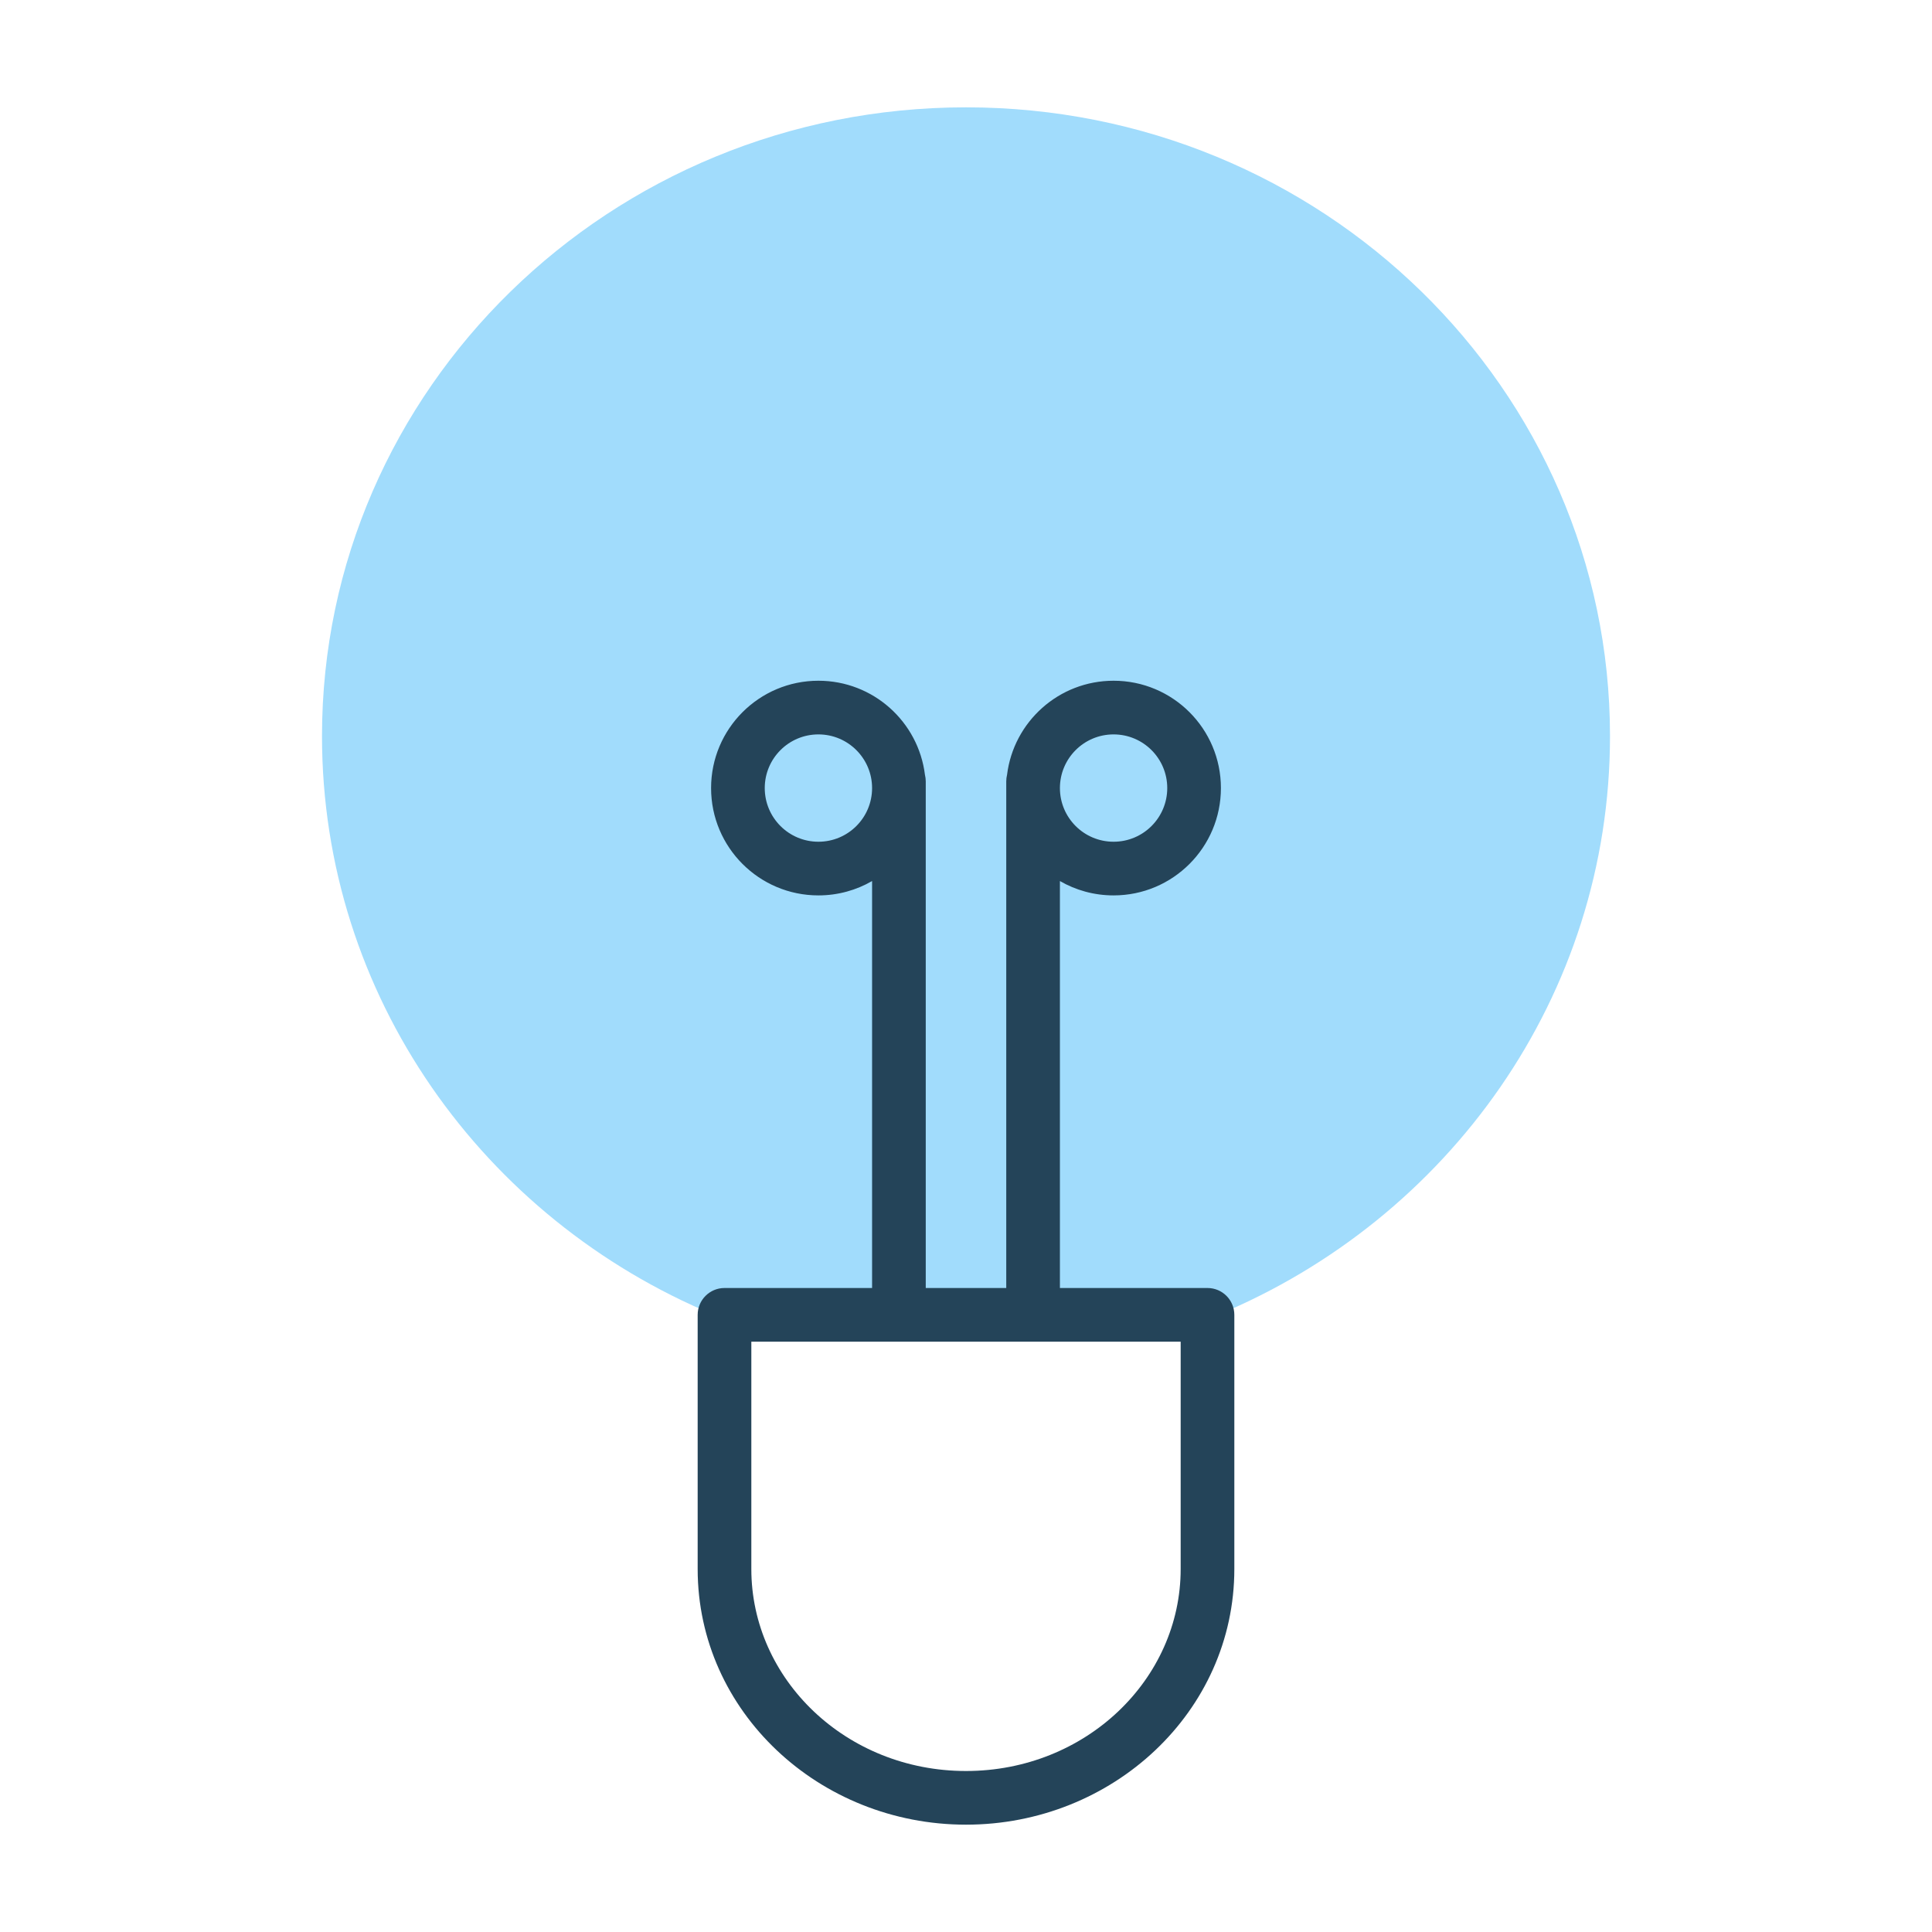
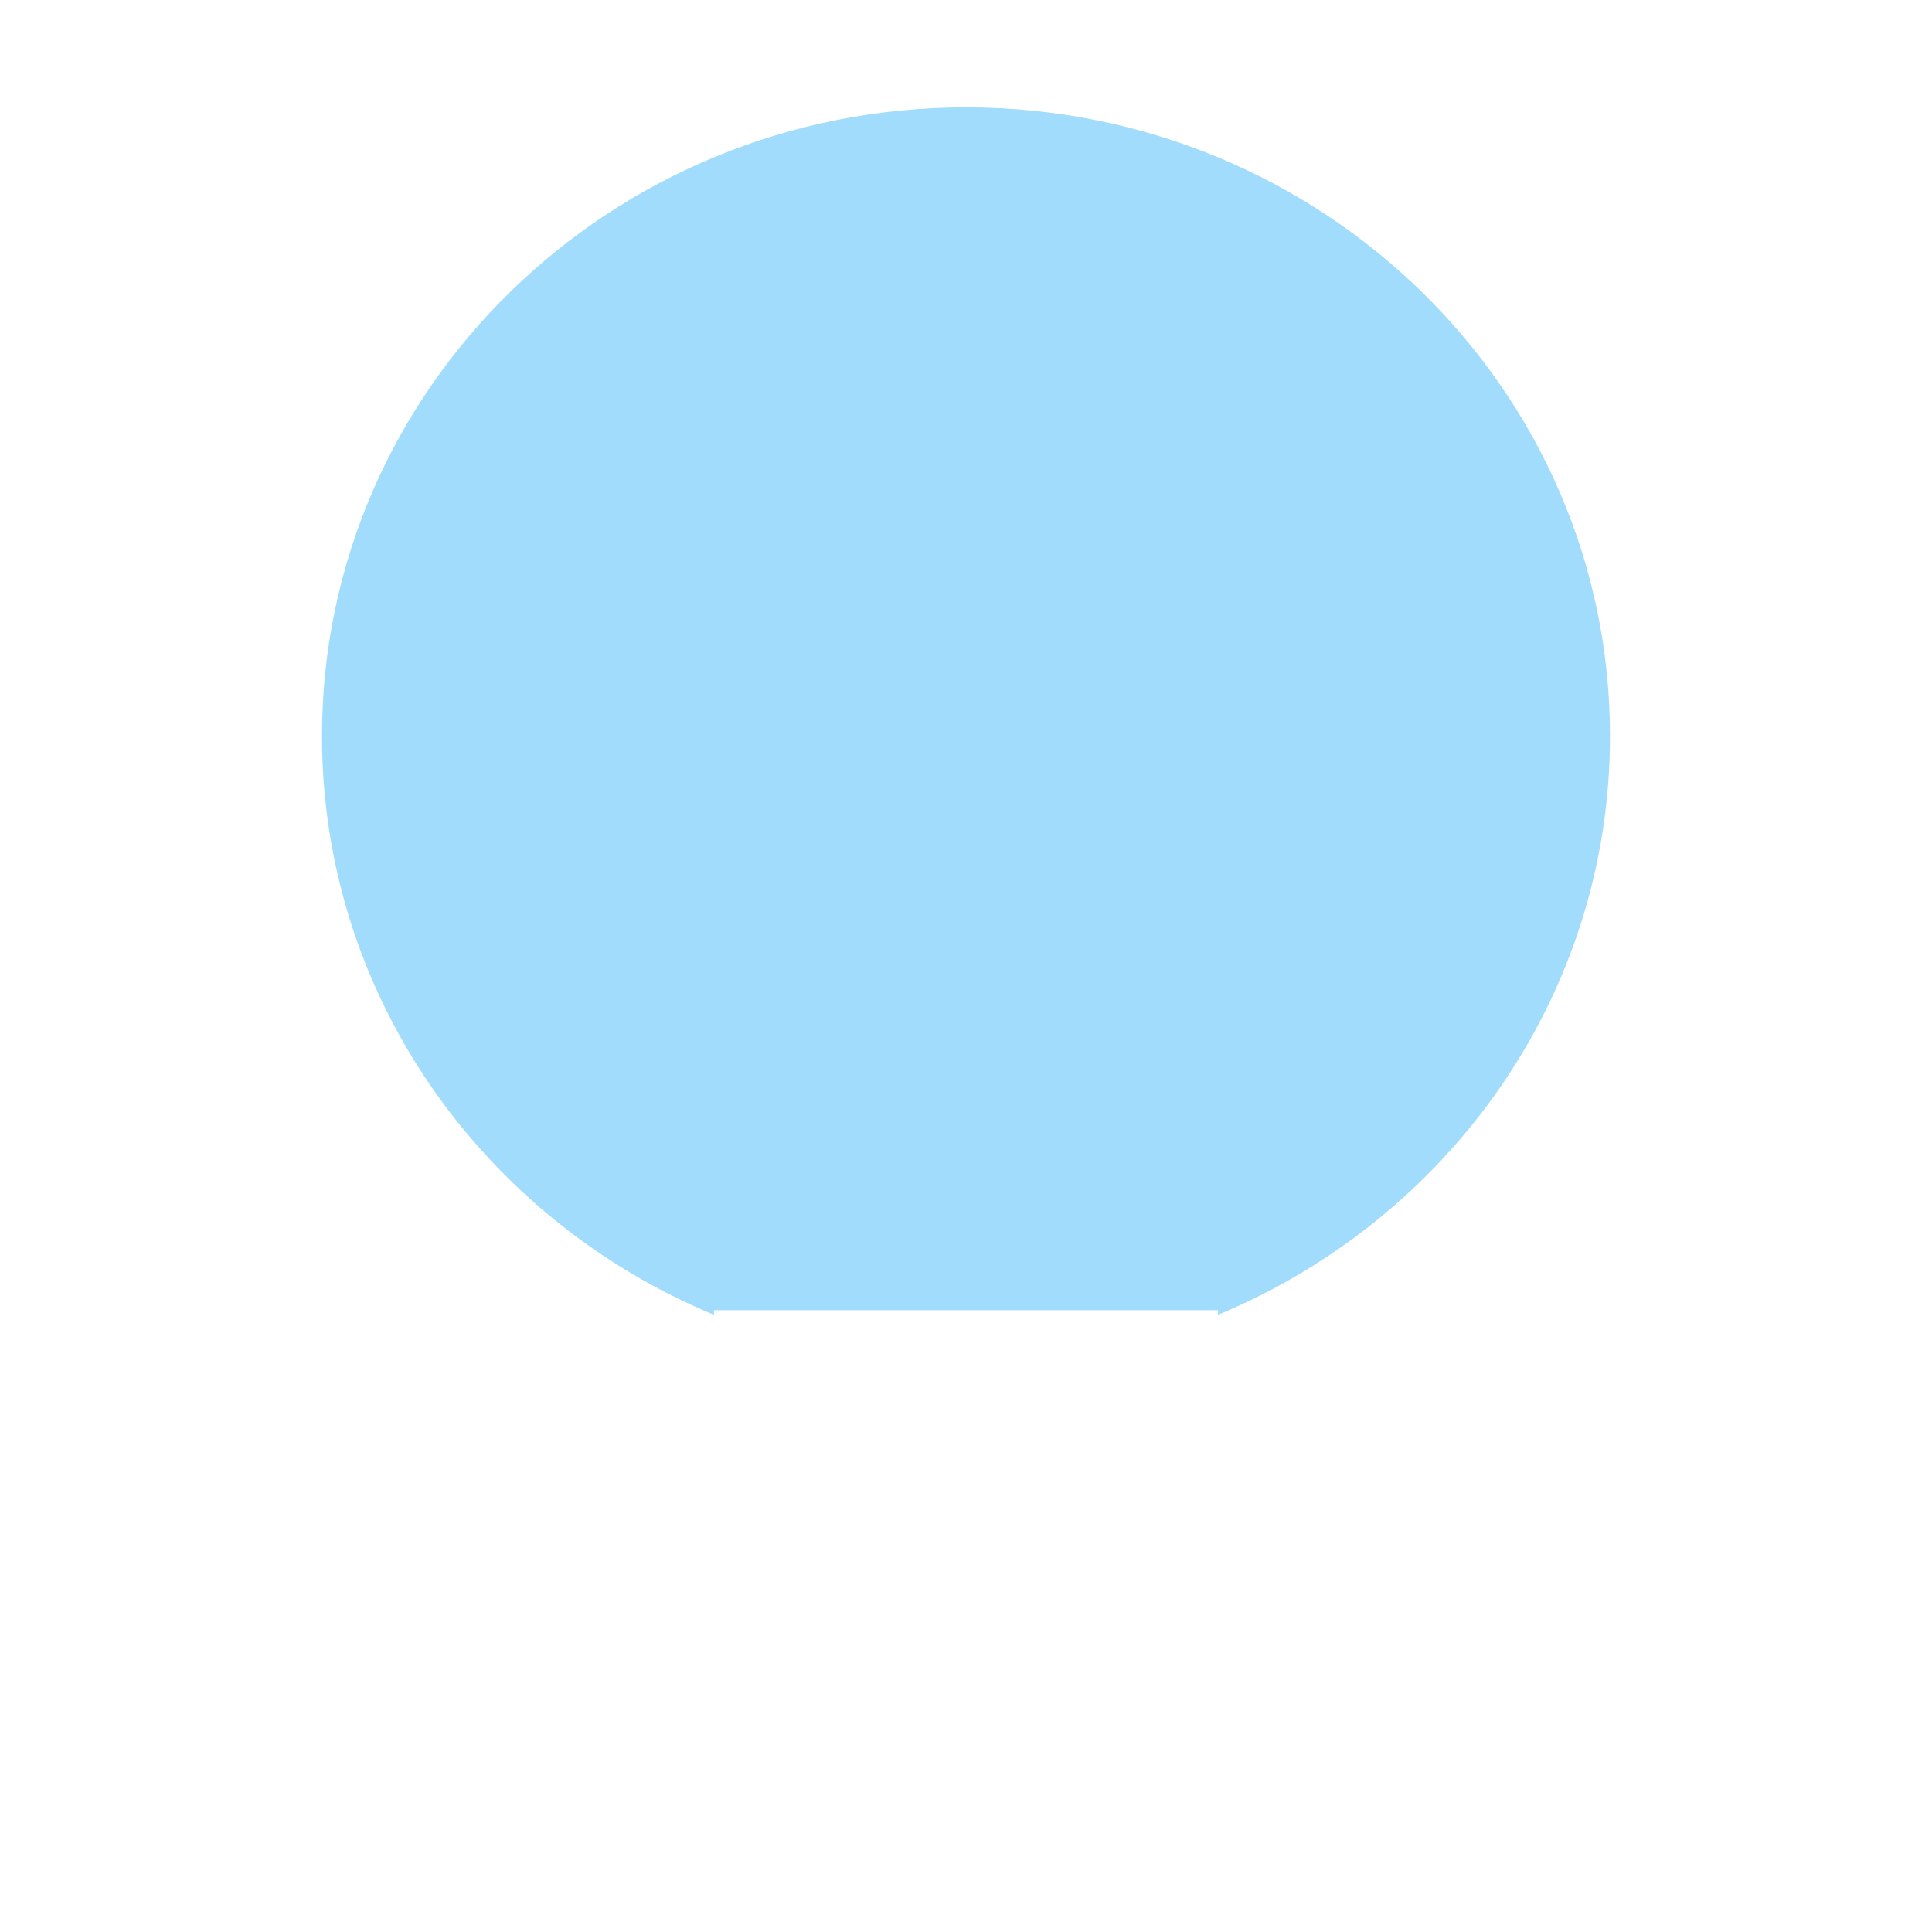
<svg xmlns="http://www.w3.org/2000/svg" width="72" height="72" viewBox="0 0 72 72" fill="none">
  <path fill-rule="evenodd" clip-rule="evenodd" d="M36 4C22.743 4 12 14.493 12 27.432C12 37.121 18.021 45.434 26.609 49V48.827H45.391V49C53.979 45.429 60 37.116 60 27.432C60 14.493 49.257 4 36 4Z" fill="#A1DCFC" />
-   <path fill-rule="evenodd" clip-rule="evenodd" d="M28.5 29.369C28.5 28.265 29.395 27.369 30.5 27.369C31.605 27.369 32.5 28.265 32.5 29.369C32.5 30.474 31.605 31.369 30.5 31.369C29.395 31.369 28.5 30.474 28.5 29.369ZM34.47 28.874C34.226 26.899 32.542 25.369 30.5 25.369C28.291 25.369 26.5 27.16 26.5 29.369C26.5 31.578 28.291 33.369 30.5 33.369C31.229 33.369 31.912 33.174 32.5 32.834V48H27C26.448 48 26 48.448 26 49V58.474C26 63.785 30.529 68 36 68C41.471 68 46 63.785 46 58.474V49C46 48.448 45.552 48 45 48H39.5V32.834C40.088 33.174 40.771 33.369 41.5 33.369C43.709 33.369 45.5 31.578 45.5 29.369C45.5 27.16 43.709 25.369 41.5 25.369C39.458 25.369 37.774 26.899 37.53 28.874C37.511 28.953 37.5 29.035 37.5 29.12V29.369V48H34.5V29.369V29.12C34.5 29.035 34.489 28.953 34.47 28.874ZM39.5 29.369C39.5 30.474 40.395 31.369 41.5 31.369C42.605 31.369 43.5 30.474 43.5 29.369C43.5 28.265 42.605 27.369 41.5 27.369C40.395 27.369 39.5 28.265 39.5 29.369ZM28 50V58.474C28 62.58 31.531 66 36 66C40.469 66 44 62.58 44 58.474V50H28Z" fill="#244459" />
</svg>